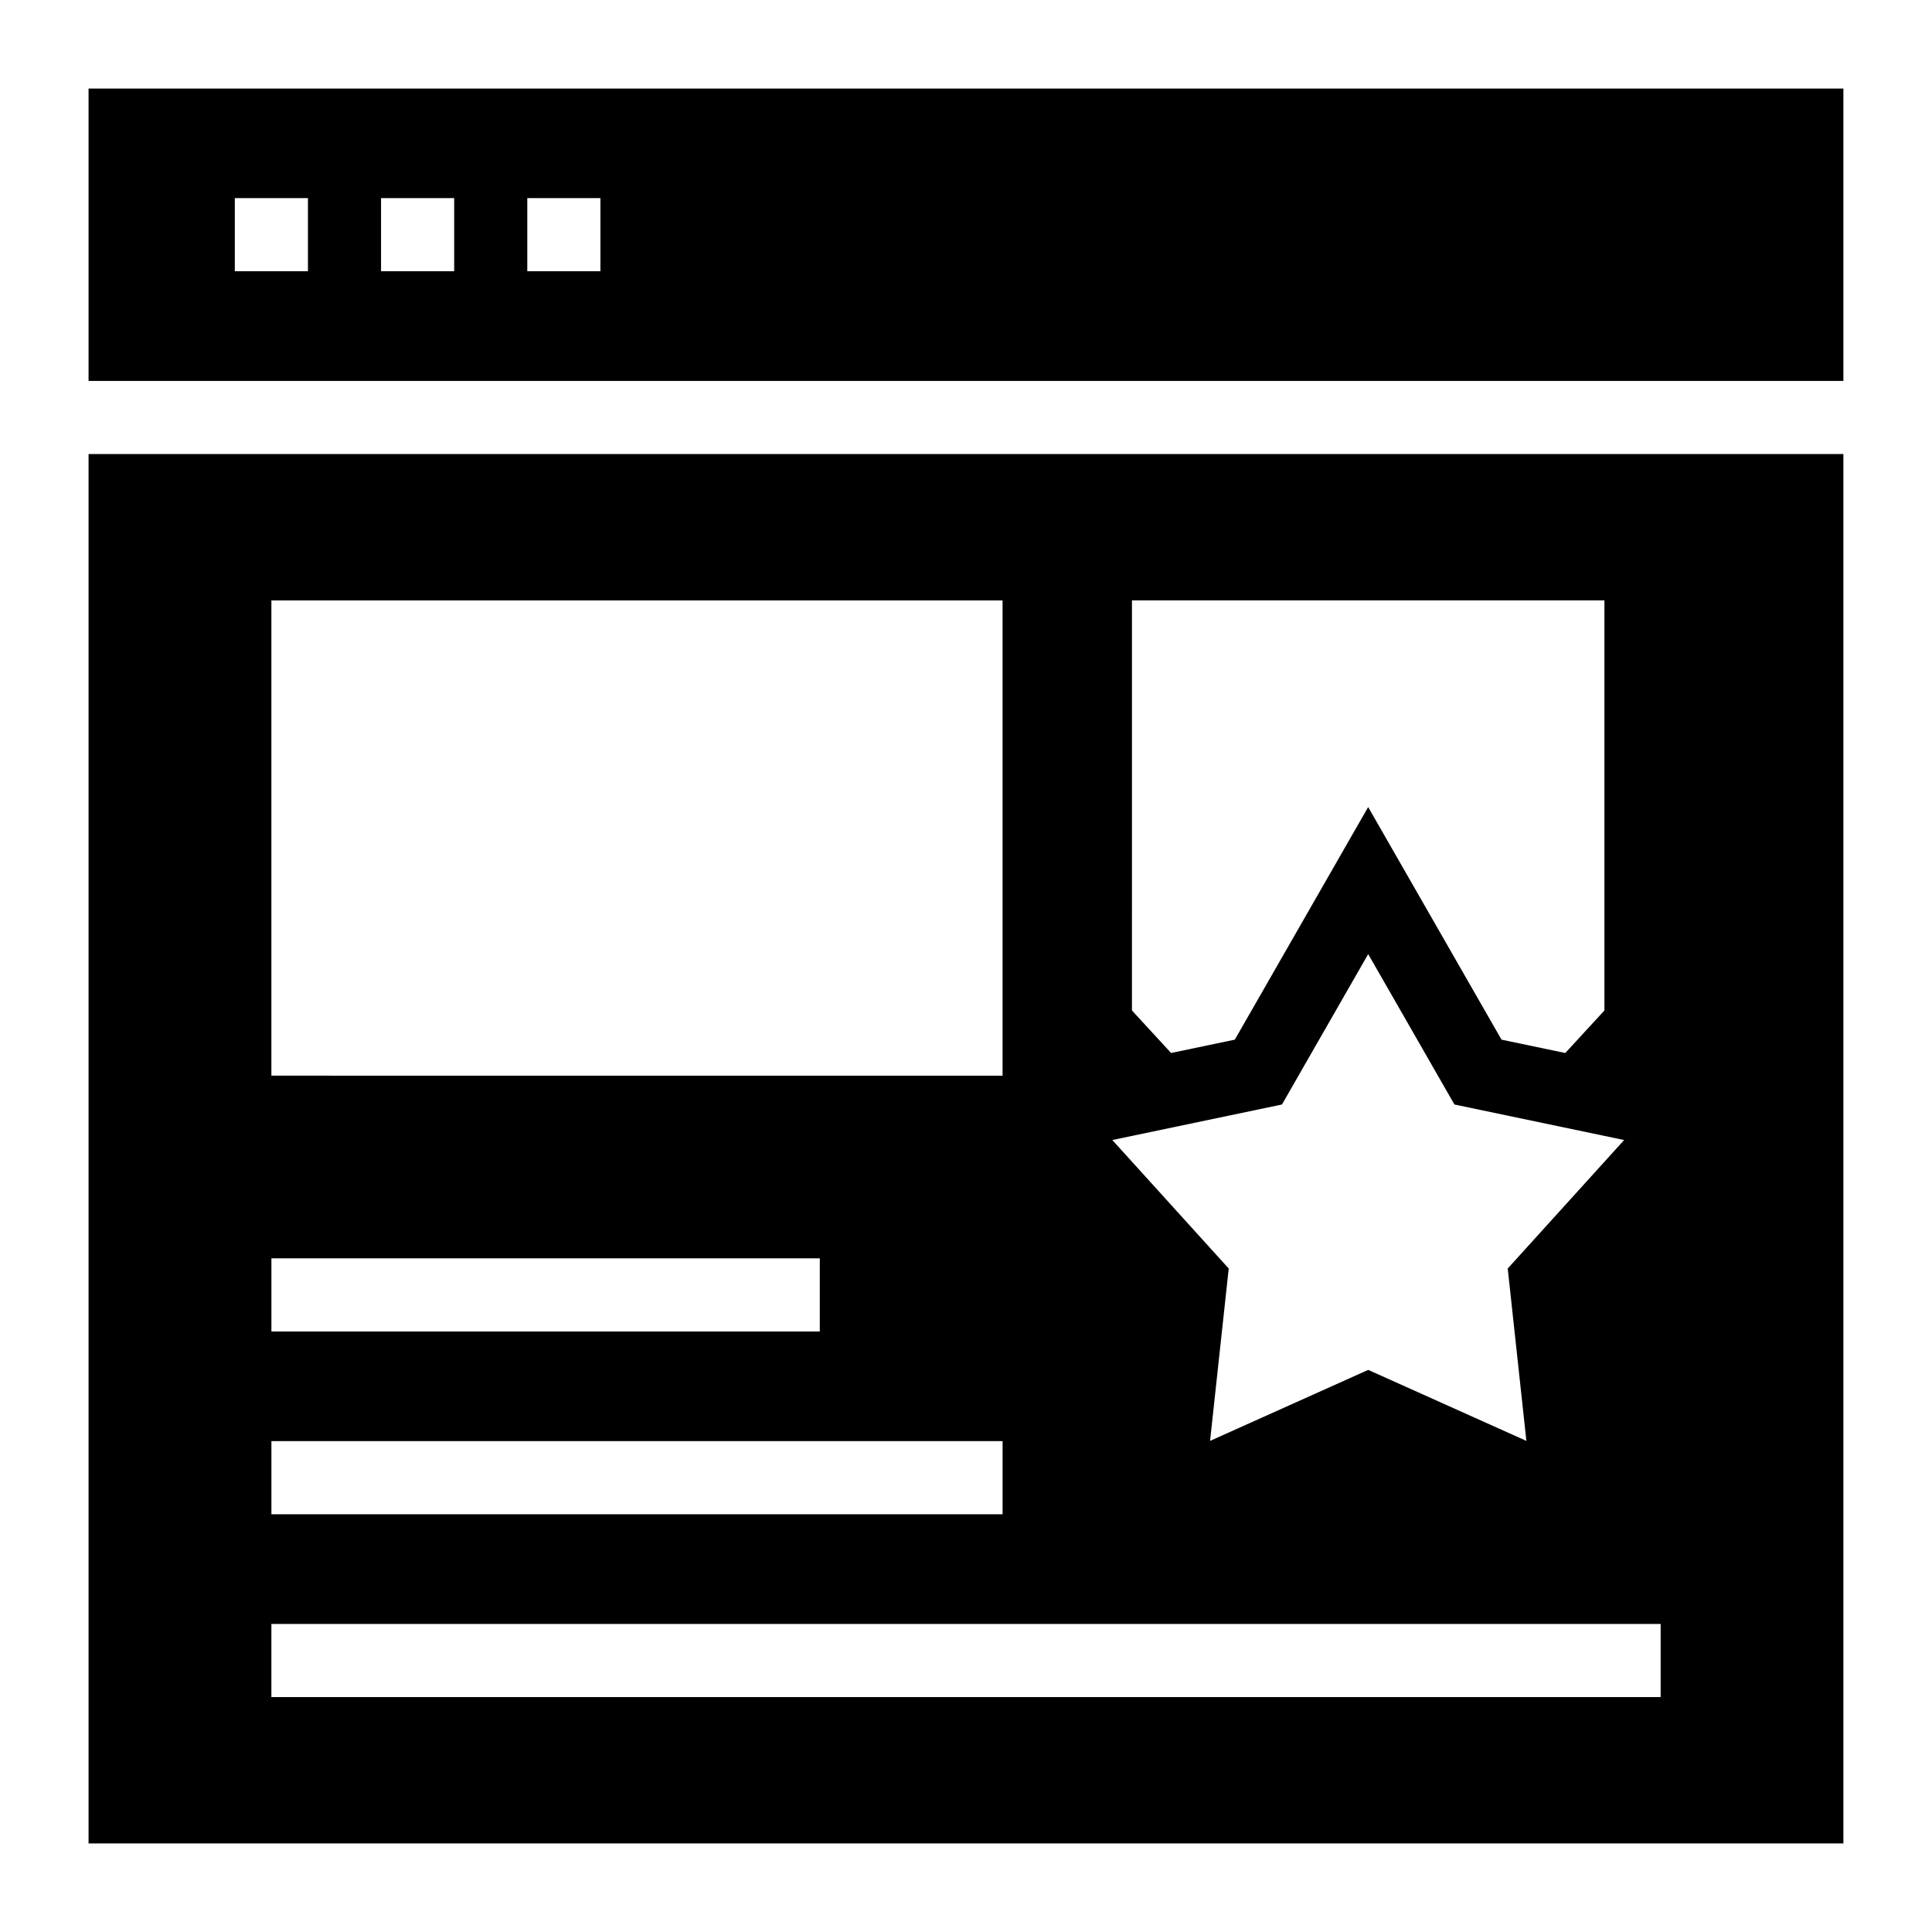
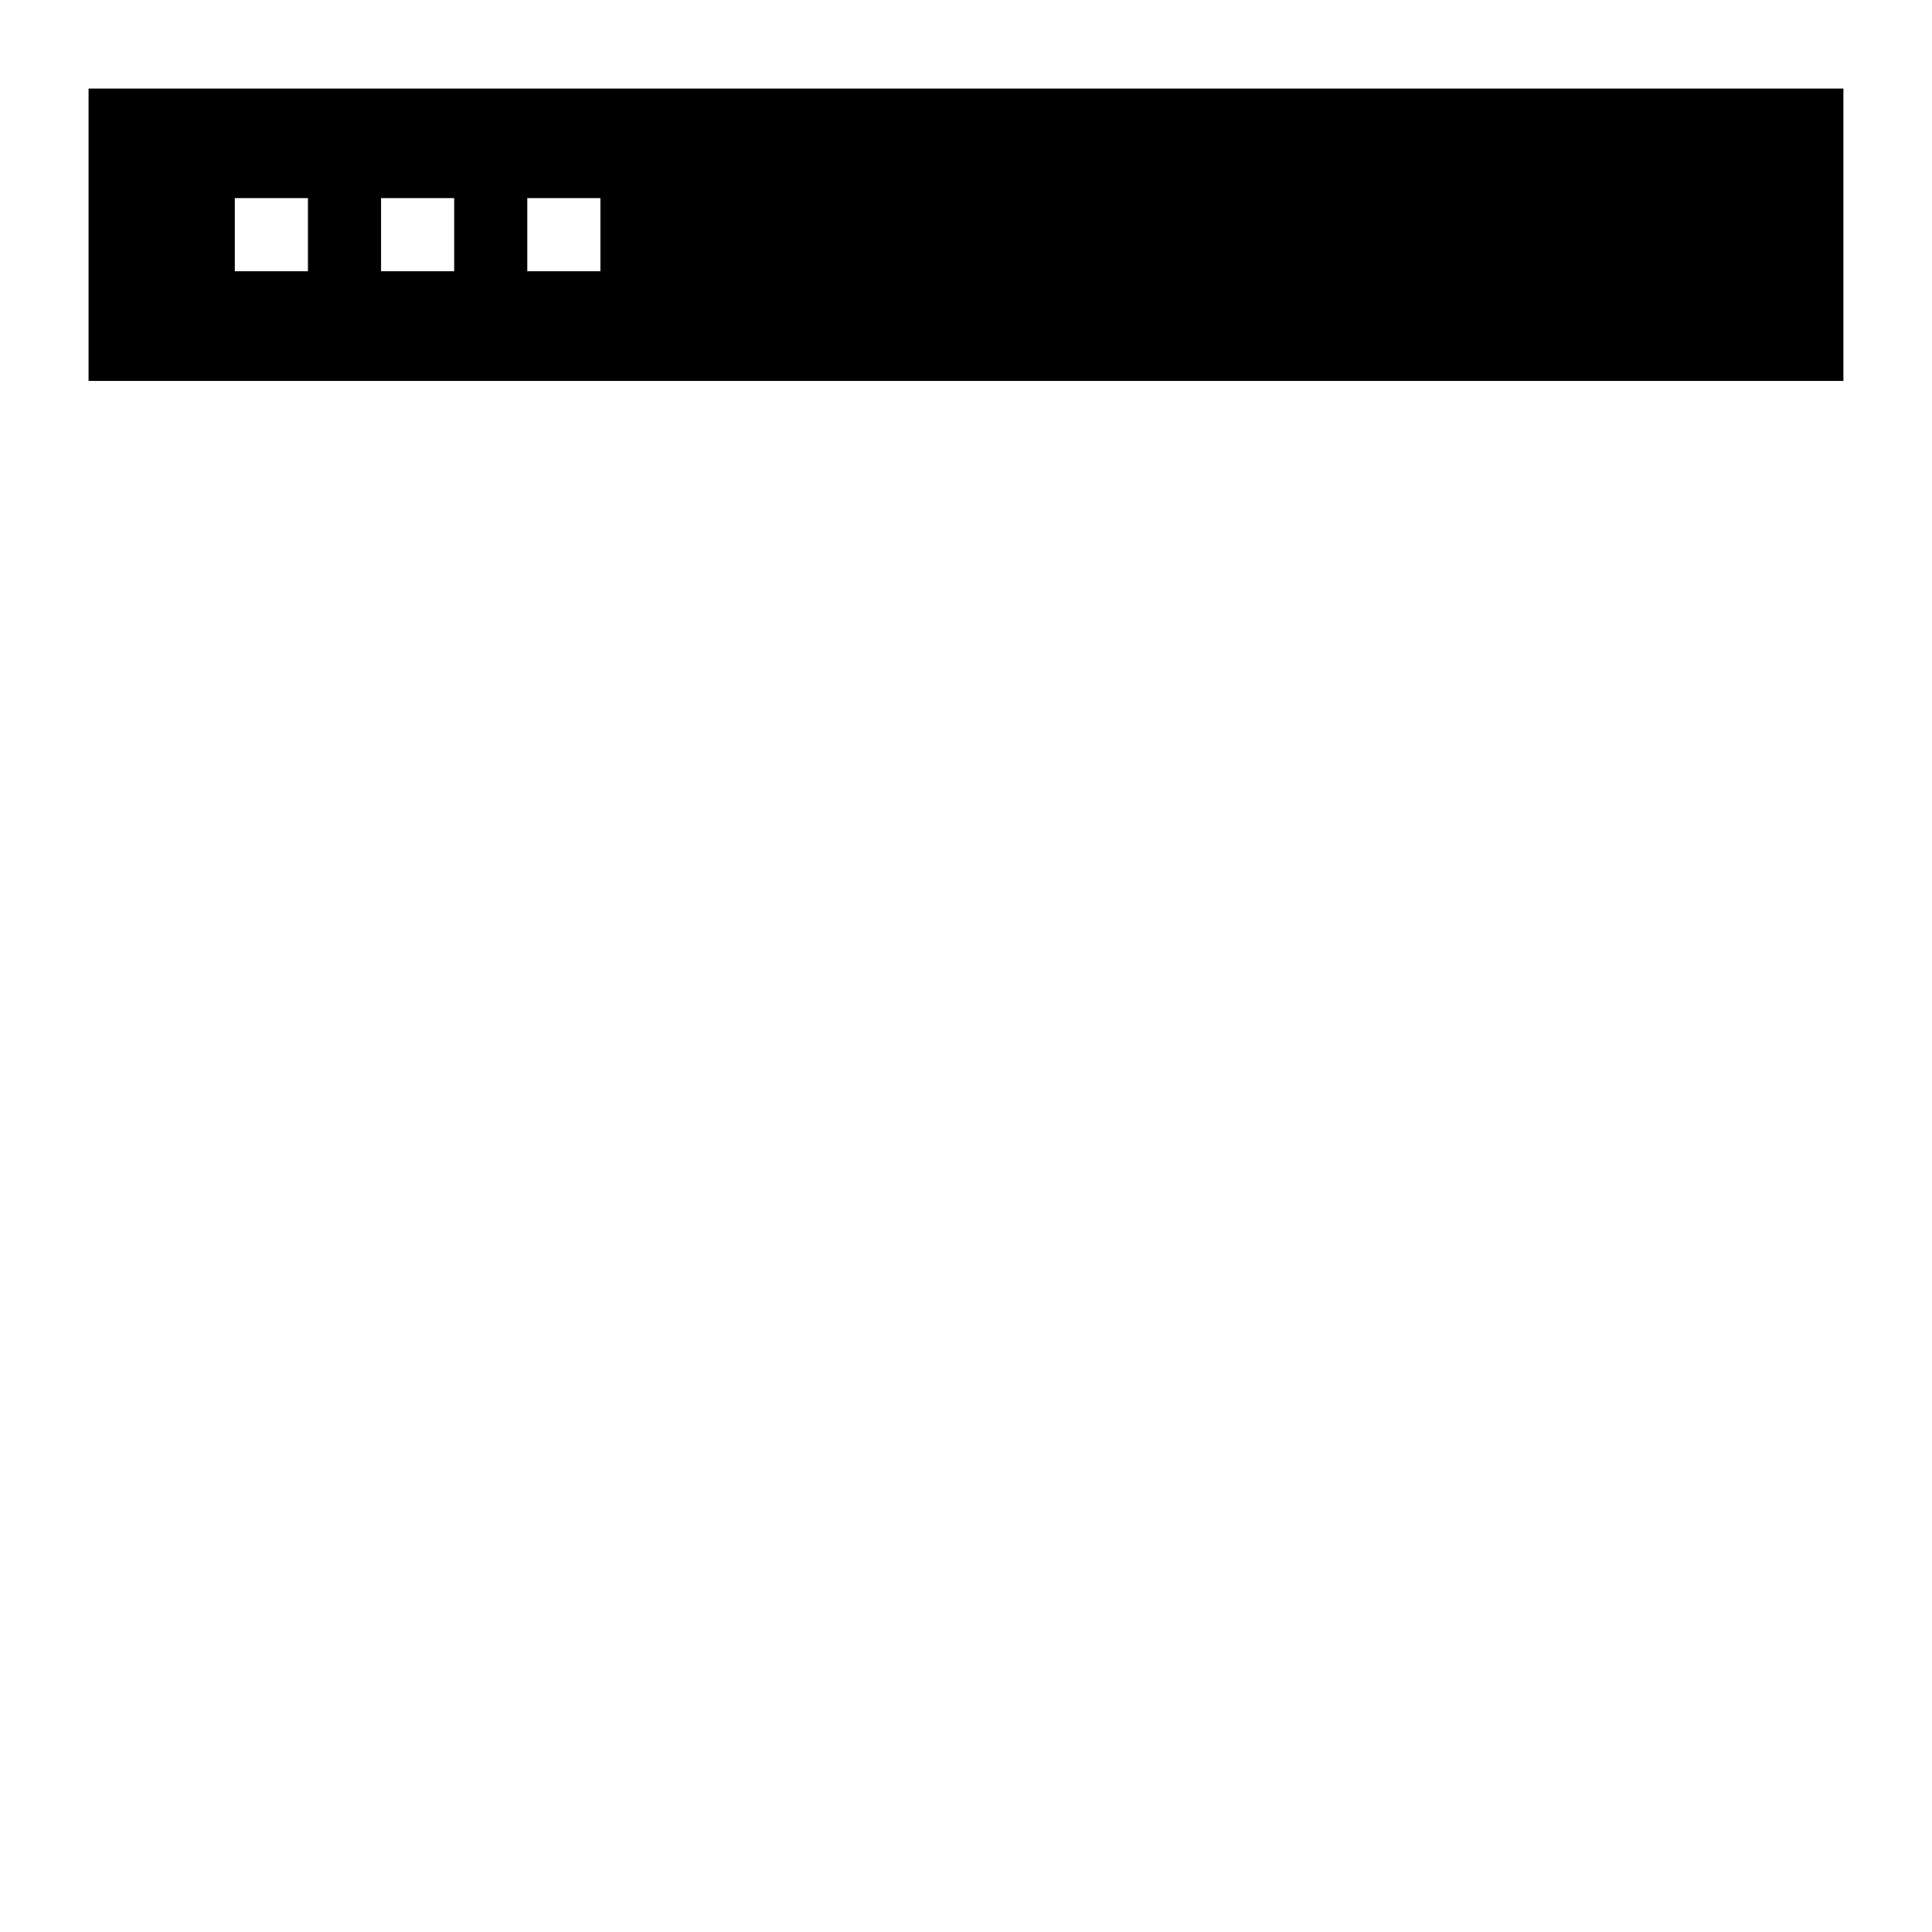
<svg xmlns="http://www.w3.org/2000/svg" fill="#000000" width="800px" height="800px" version="1.1" viewBox="144 144 512 512">
  <g>
    <path d="m167.47 167.47v77.477h465.05v-77.477zm58.137 48.41h-19.379v-19.379h19.379zm38.754 0h-19.379v-19.379h19.379zm38.754 0h-19.379v-19.379h19.379z" />
-     <path d="m167.47 632.53h465.05v-368.2h-465.05zm416.62-38.785h-368.17v-19.379h368.17zm-140.11-290.64h125.21v108.68l-10.375 11.273-16.895-3.535-35.34-61.645-35.34 61.641-16.891 3.535-10.371-11.273zm39.754 133.6 22.852-39.859 22.852 39.859 44.973 9.414-30.848 34.051 4.945 45.68-41.914-18.816-41.914 18.816 4.945-45.68-30.848-34.051zm-74.039 108.59h-193.77v-19.379h193.77zm-193.77-48.441v-19.379h145.33v19.379zm-0.004-193.74h193.77v125.95l-193.77-0.004z" />
  </g>
</svg>